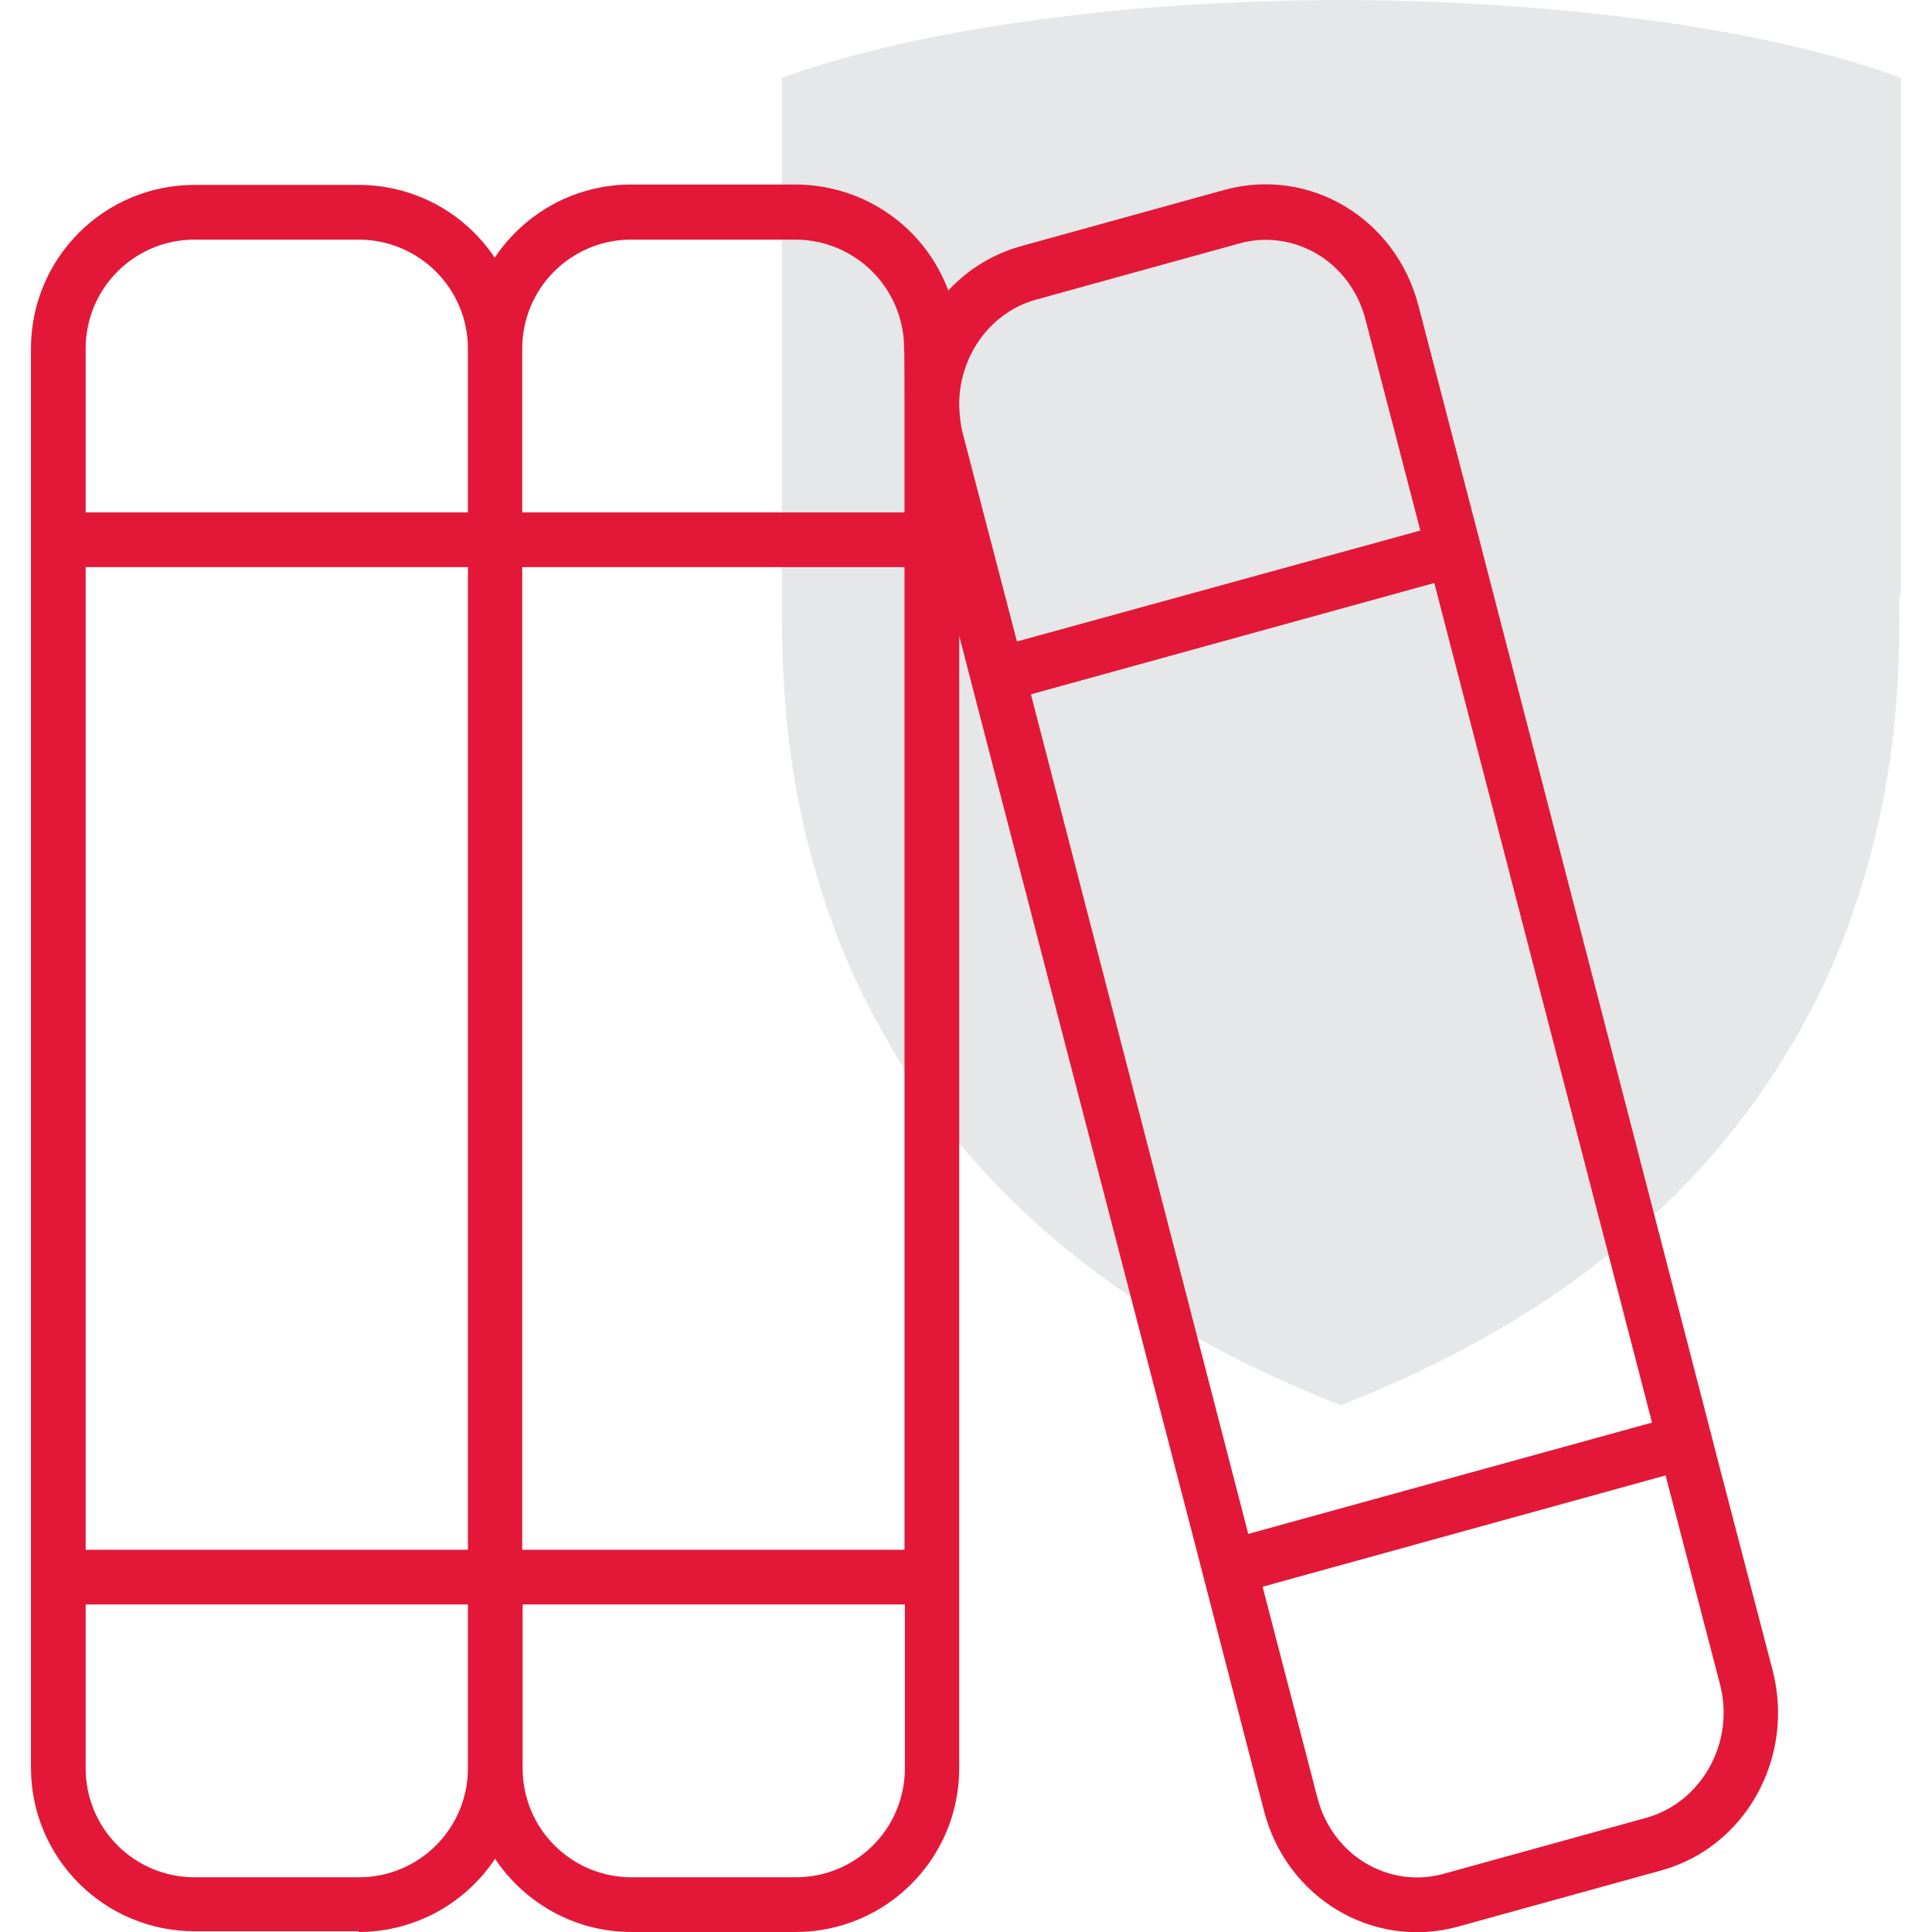
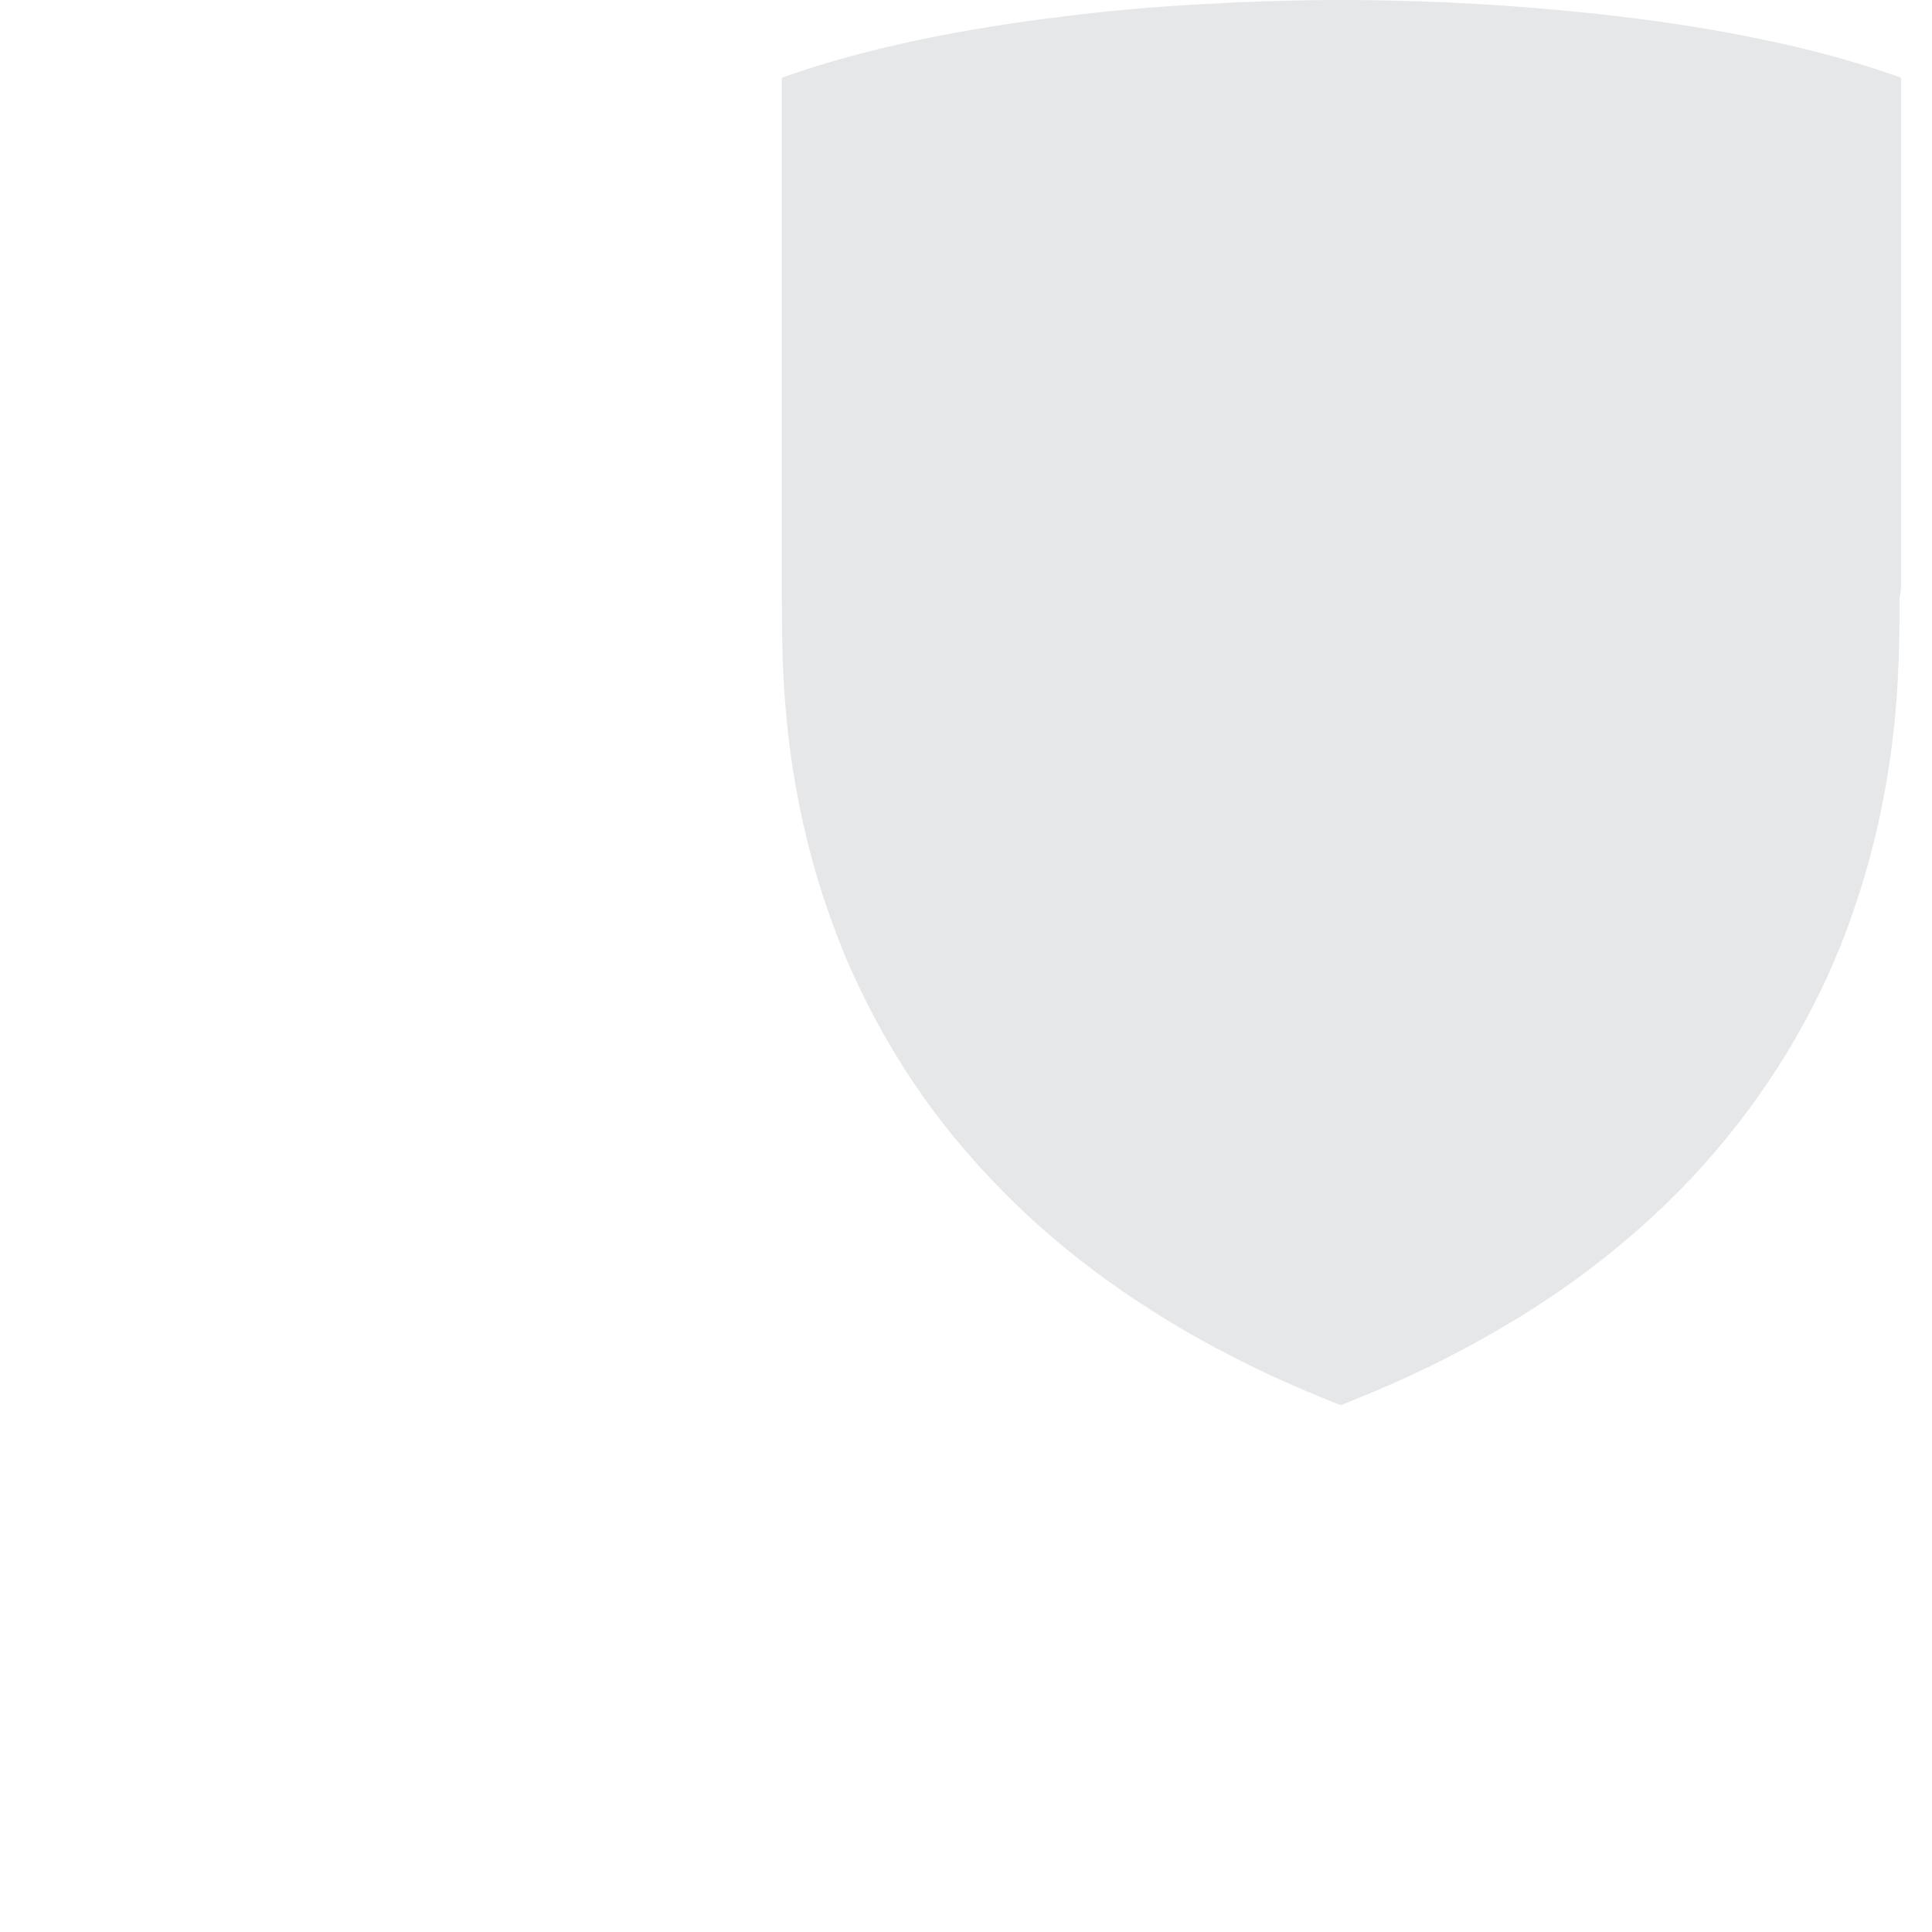
<svg xmlns="http://www.w3.org/2000/svg" version="1.1" id="Layer_1" x="0px" y="0px" viewBox="0 0 512 512" style="enable-background:new 0 0 512 512;" xml:space="preserve">
  <style type="text/css">
	.st0{fill:#E6E7E8;}
	.st1{fill:#E31838;}
</style>
  <path class="st0" d="M503.8,154.4V20.6l-1.7-0.6c-9.9-3.5-21.7-6.8-34.9-9.5C455.5,8,442.8,6,429.5,4.4c-11.7-1.4-24.1-2.5-37.1-3.3  C380.1,0.4,367.7,0,355.6,0h-0.2c-12.1,0-24.5,0.4-36.8,1.1c-12.9,0.7-25.4,1.8-37.1,3.3c-13.3,1.6-26,3.7-37.7,6.1  c-13.2,2.8-24.9,6-34.9,9.5l-1.7,0.6v133.8c0,1.2,0,2.4,0,3.8v1.4c0,13,0.3,27.3,2.9,44.1c2,12.9,5.1,25.6,9.3,37.6  c1.6,4.6,3.2,8.7,4.8,12.6c3,7,6.5,14.1,10.5,21.1c6.2,10.9,13.5,21.2,21.8,30.7c7.9,9.1,16.7,17.7,26.3,25.5  c9.1,7.4,19.1,14.3,29.9,20.7c12.1,7.1,25,13.4,38.4,18.8l4.2,1.7l4.2-1.7c13.4-5.4,26.4-11.7,38.4-18.8  c10.8-6.3,20.9-13.3,29.9-20.7c9.6-7.8,18.5-16.4,26.3-25.5c8.2-9.5,15.6-19.9,21.8-30.7c4-7,7.6-14.1,10.5-21.1  c1.7-3.9,3.3-8.1,4.8-12.6c4.2-12,7.3-24.7,9.3-37.6c2.6-16.8,2.9-31.1,2.9-44.1v-1.4C503.8,156.9,503.8,155.6,503.8,154.4" />
-   <path class="st1" d="M124,425.2v43.4c0,16-12.9,28.9-28.9,28.9H51.6c-16,0-28.9-12.9-28.9-28.9v-43.4H124z M95,512  c15.1,0,28.4-7.7,36.2-19.4c7.8,11.7,21.1,19.4,36.2,19.4h43.4c24,0,43.4-19.4,43.4-43.4v-43.4V418v-7.2V168.5l1.4,5.4l1.8,7  l59.6,229.5l1.8,7L335,480c6,23.1,28.9,36.7,51.3,30.6l53.9-14.9c22.3-6.1,35.5-29.8,29.6-52.9l-14.5-55.6l-1.8-7L394,150.6l-1.8-7  l-16.3-62.6c-6-23.2-28.9-36.8-51.3-30.7l-53.9,14.9c-7.6,2.1-14.2,6.2-19.4,11.8c-6.1-16.5-22-28.1-40.6-28.1h-43.4  c-15.1,0-28.4,7.7-36.2,19.4C123.4,56.7,110.1,49,95,49H51.6c-24,0-43.4,19.4-43.4,43.4v43.4v7.2v7.2v260.4v7.2v7.2v43.4  c0,24,19.4,43.4,43.4,43.4H95z M254.2,107.6v-1.1c0.3-12.7,8.6-23.9,20.4-27.1l53.9-14.9c14.2-3.9,29.4,4.6,33.4,20.3l14.5,55.8  L269.5,170l-14.4-55.3C254.5,112.3,254.3,109.9,254.2,107.6z M239.7,107L239.7,107v28.8H138.4V92.4c0-16,12.9-28.9,28.9-28.9h43.4  c16,0,28.9,12.9,28.9,28.9C239.7,92.4,239.7,107,239.7,107z M167.4,497.5c-16,0-28.9-12.9-28.9-28.9v-43.4h101.3v43.4  c0,16-12.9,28.9-28.9,28.9H167.4z M124,150.3v260.4H22.7V150.3H124z M124,92.4v43.4H22.7V92.4c0-16,12.9-28.9,28.9-28.9H95  C111,63.5,124,76.4,124,92.4z M239.7,410.7H138.4V150.3h101.3V410.7z M380.1,154.5L437.8,377l-107,29.5L273.2,184L380.1,154.5  L380.1,154.5z M441.4,391l14.4,55.3c4.1,15.7-5.1,31.4-19.4,35.4l-53.9,14.9c-14.2,3.9-29.4-4.6-33.4-20.3l-14.5-55.8L441.4,391z" />
</svg>